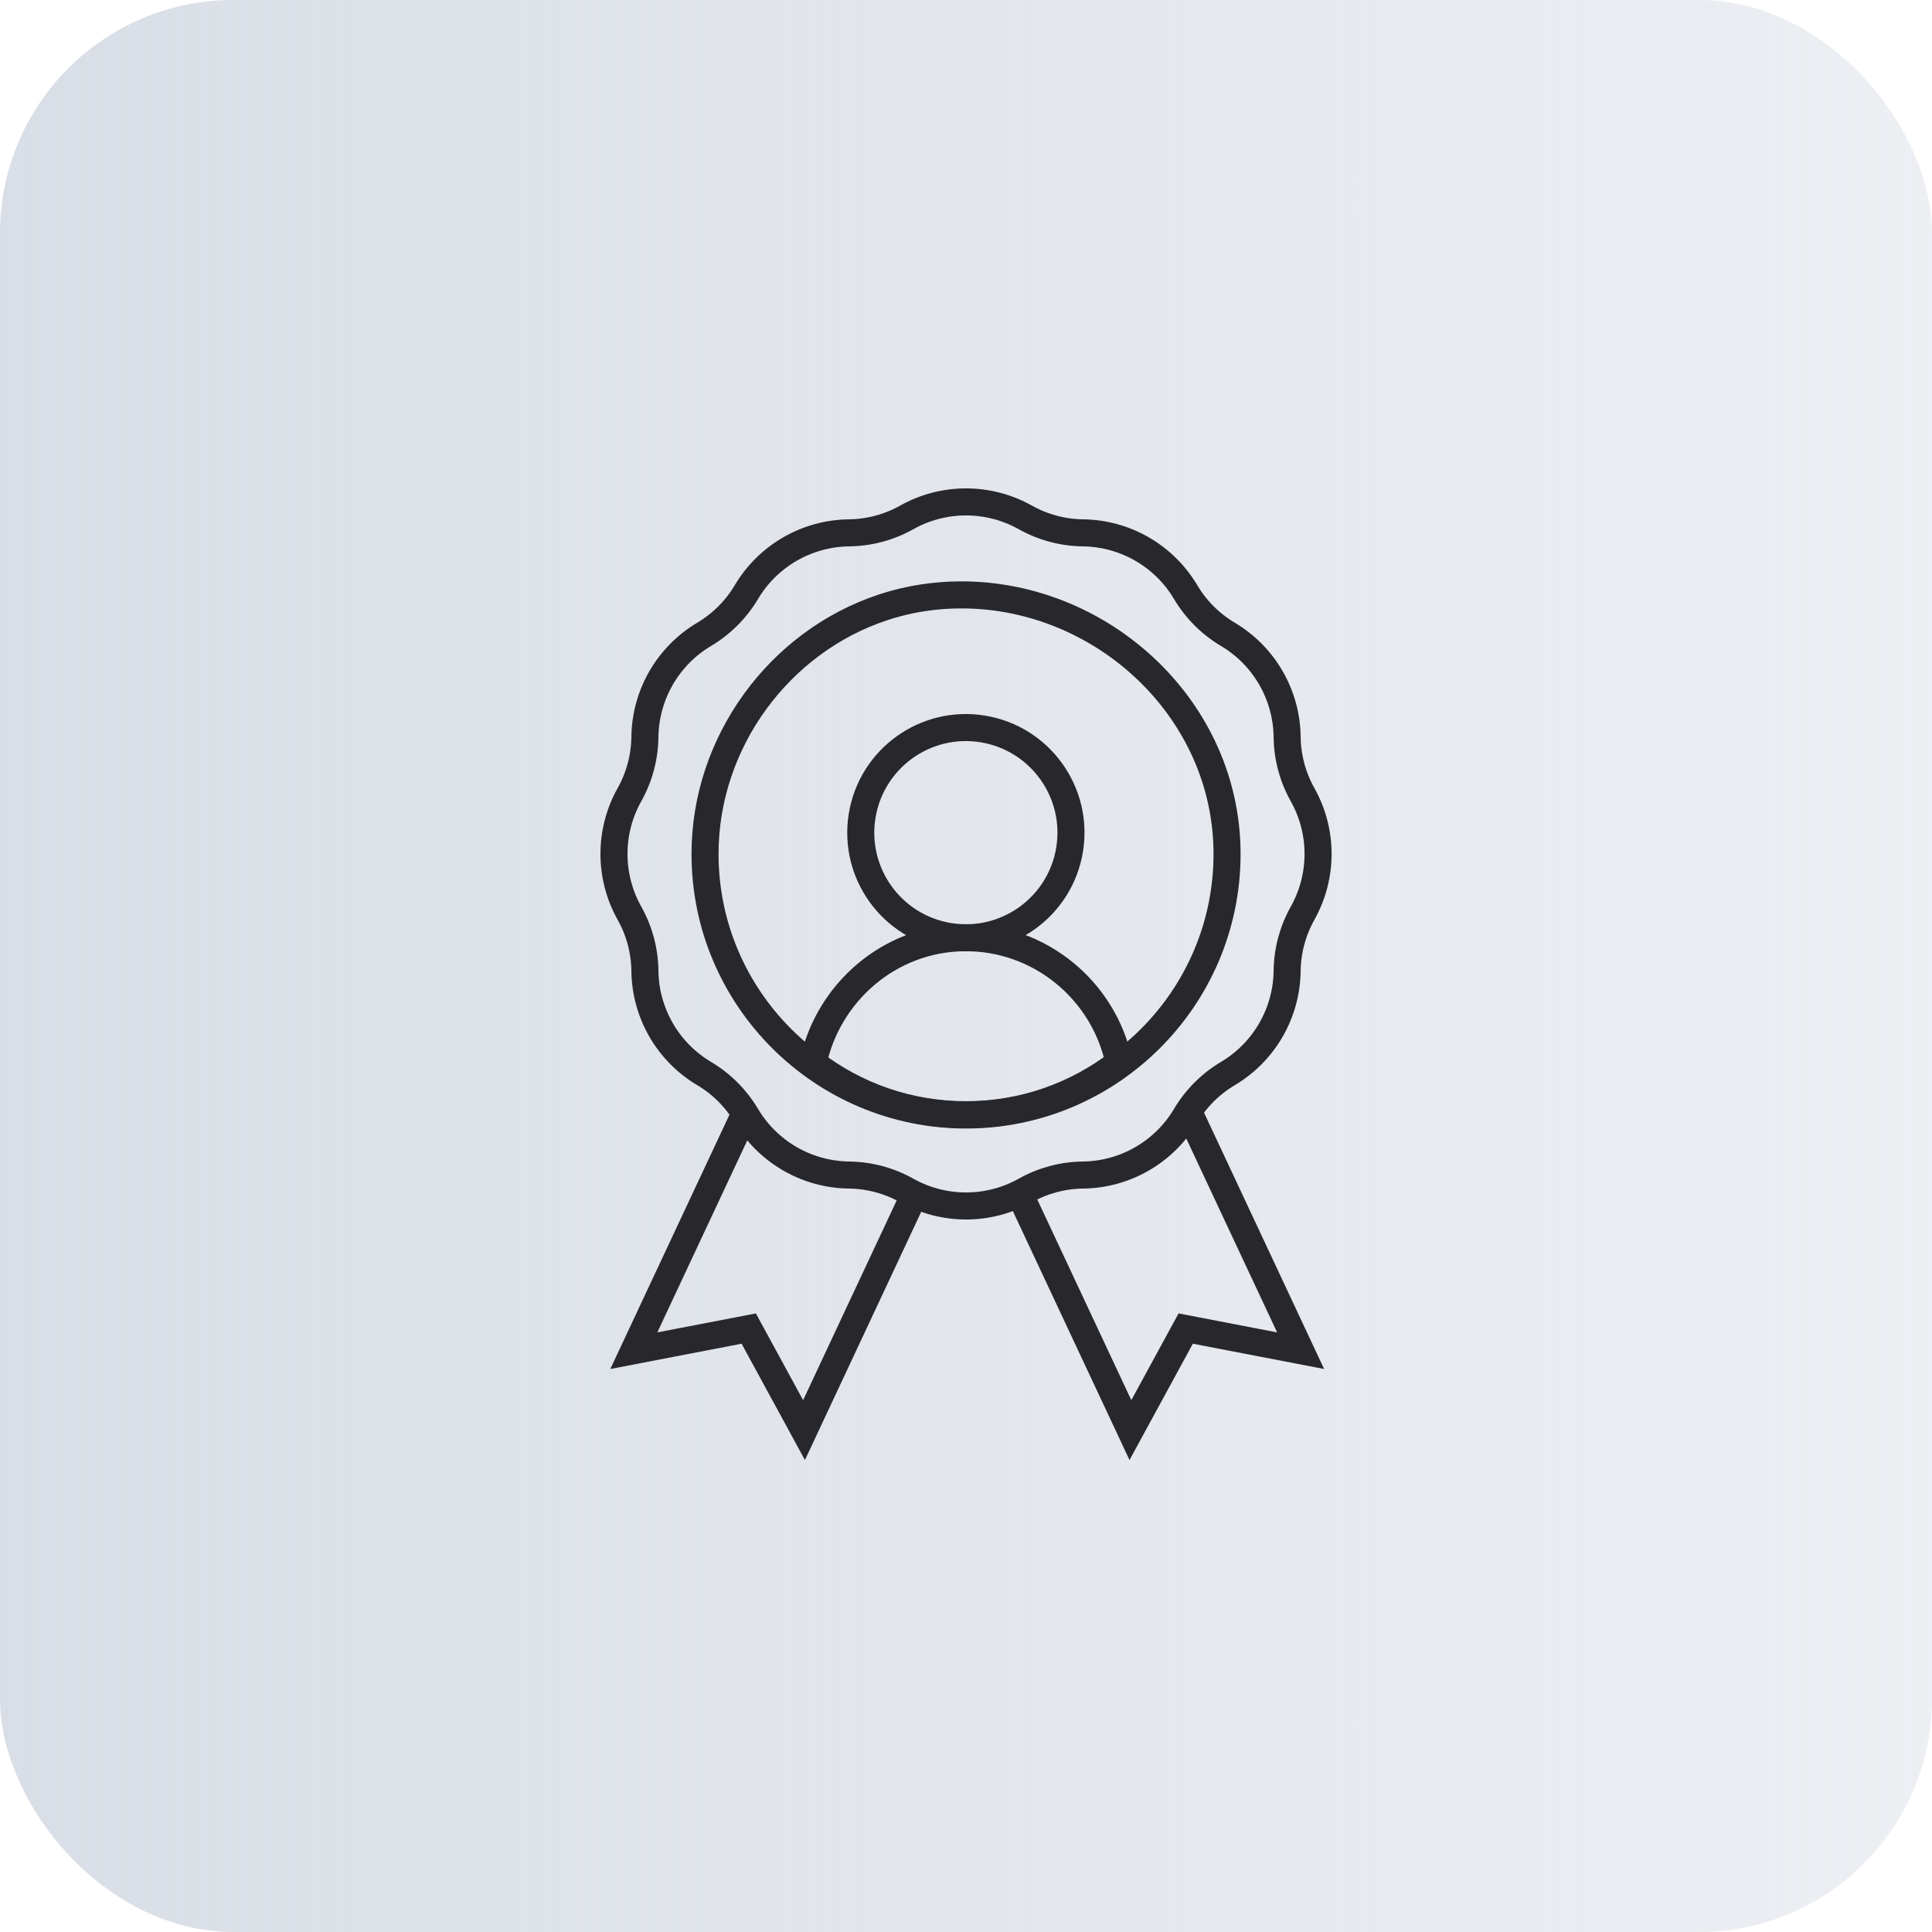
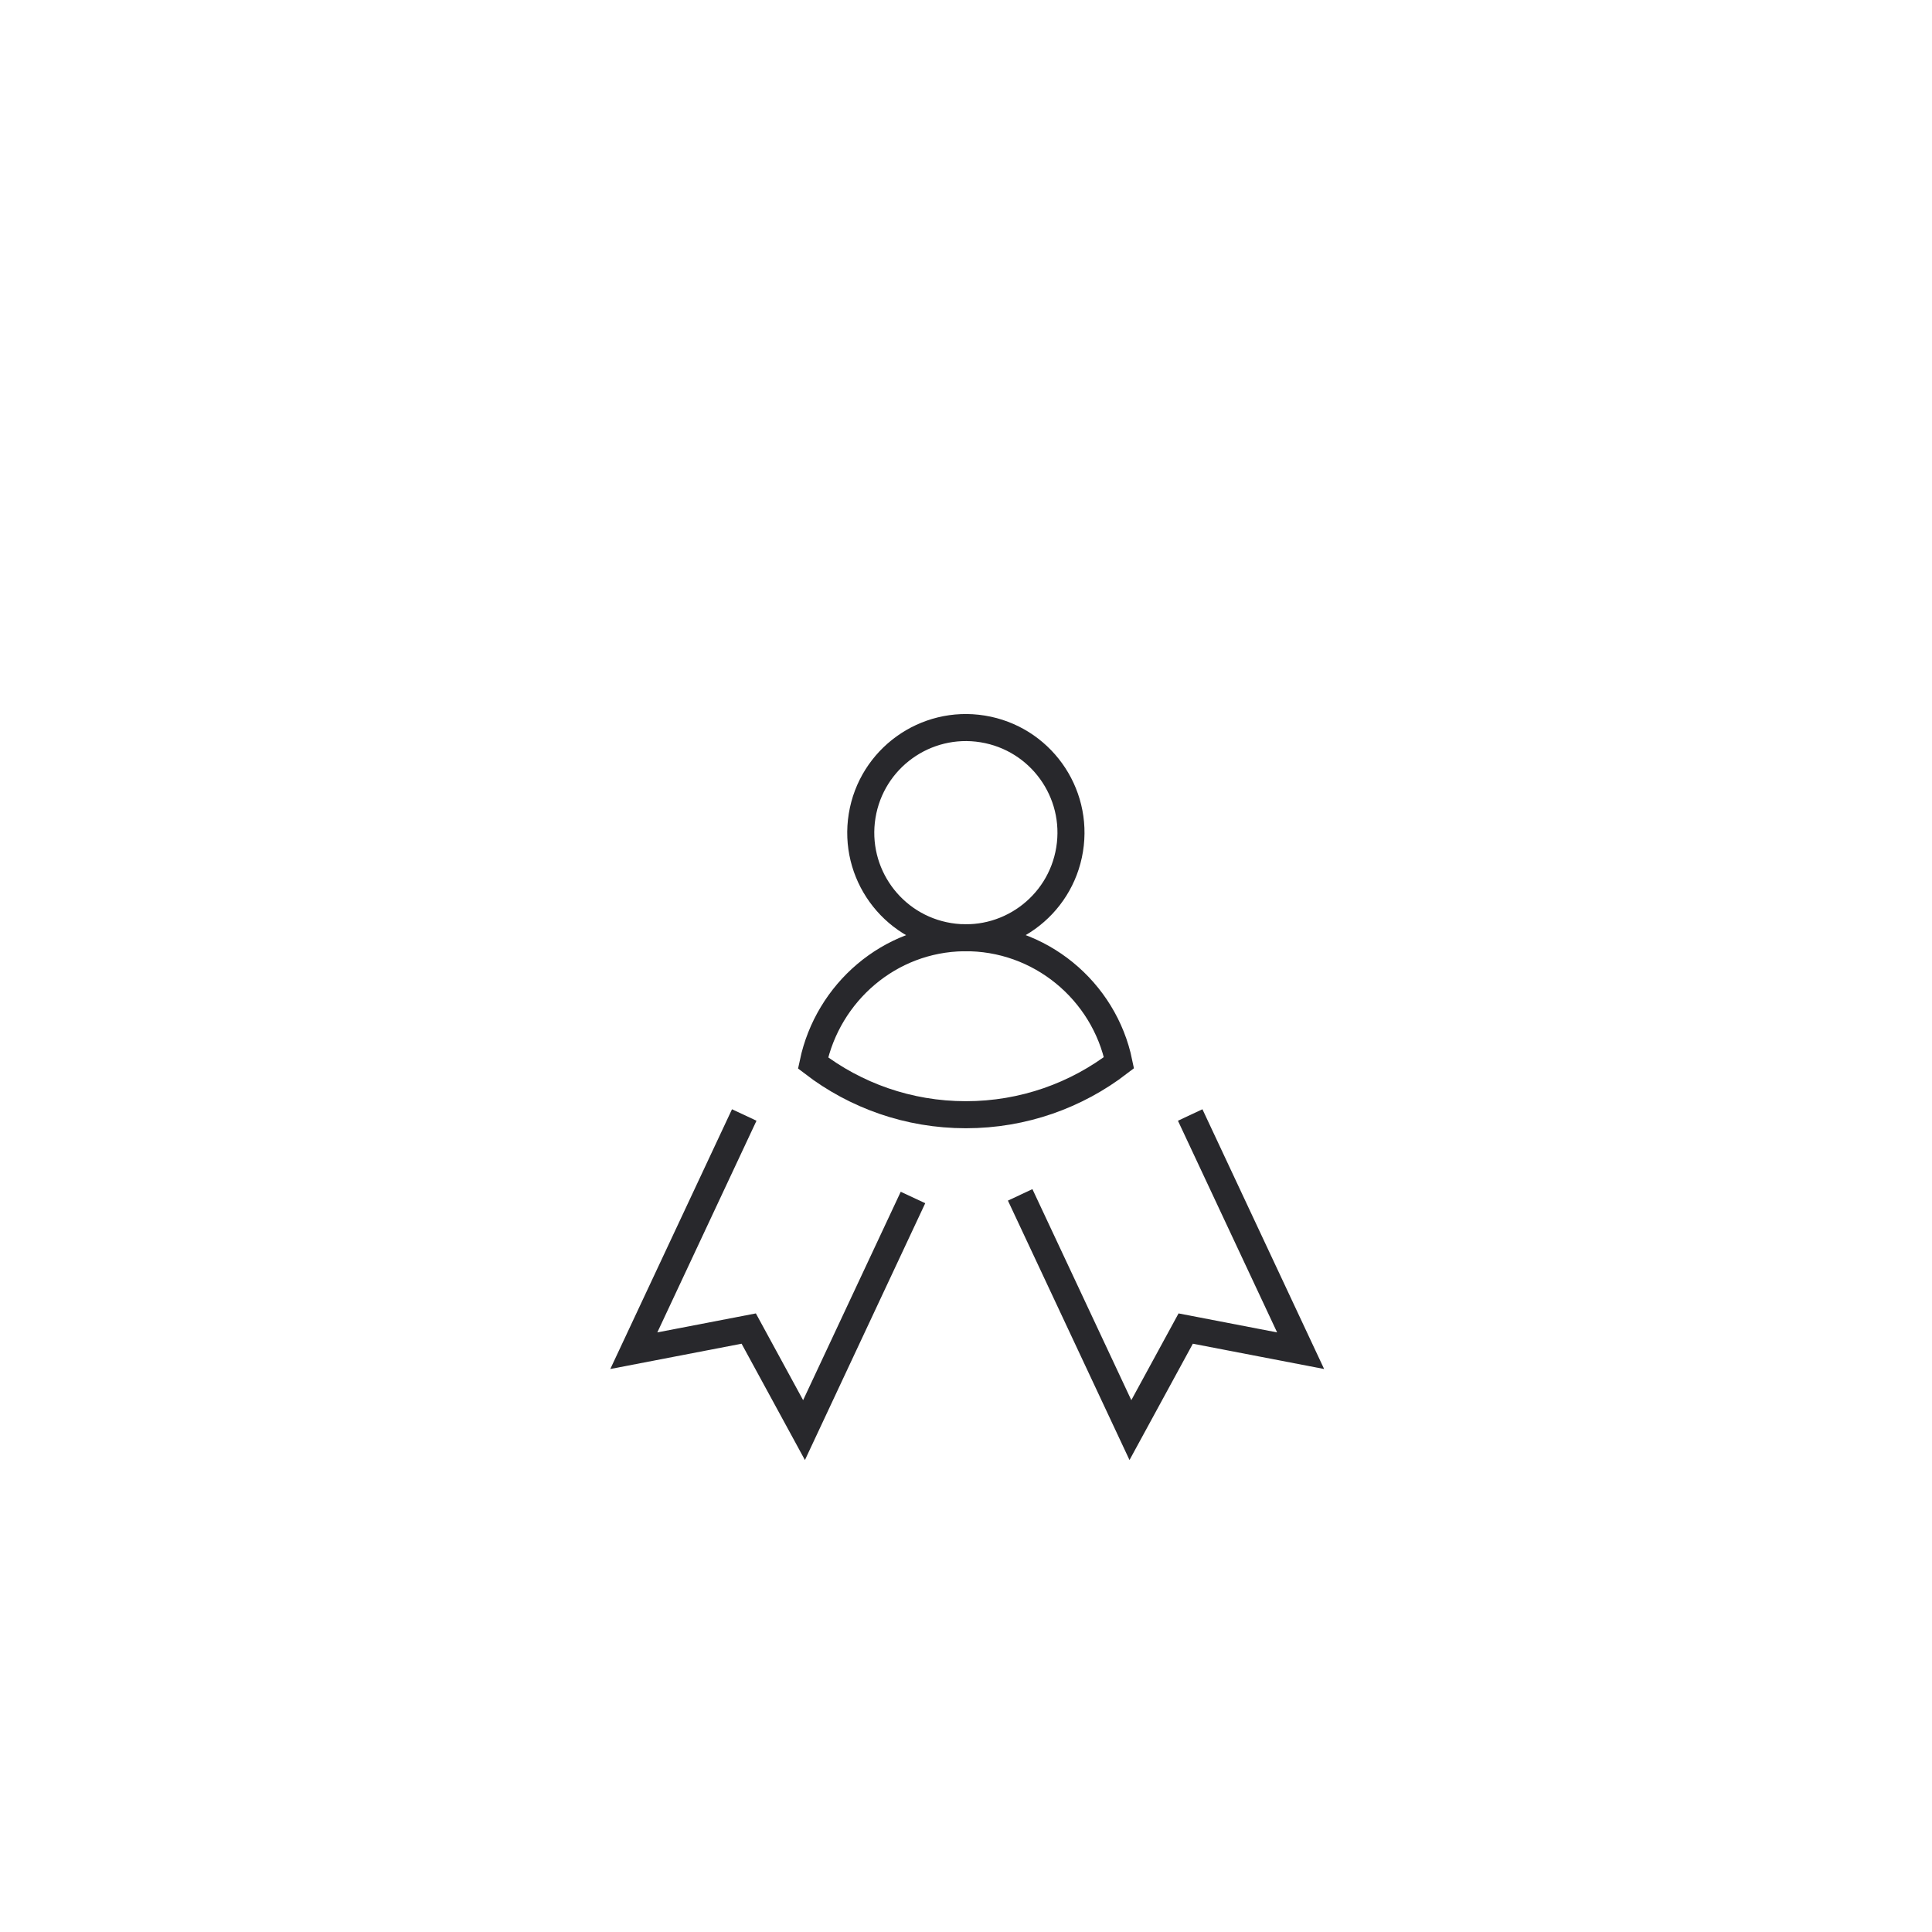
<svg xmlns="http://www.w3.org/2000/svg" id="Layer_1" viewBox="0 0 500 500">
  <defs>
    <style>.cls-1{fill:none;stroke:#28282c;stroke-miterlimit:10;stroke-width:7px;}.cls-2{fill:url(#linear-gradient);opacity:.8;}</style>
    <linearGradient id="linear-gradient" x1="0" y1="250" x2="500" y2="250" gradientUnits="userSpaceOnUse">
      <stop offset="0" stop-color="#d0d6e0" />
      <stop offset="1" stop-color="#d0d6e0" stop-opacity=".5" />
    </linearGradient>
  </defs>
-   <rect class="cls-2" x="0" width="500" height="500" rx="60.34" ry="60.34" />
  <g id="g2724">
    <g id="g2726">
      <path id="path2736" class="cls-1" d="M308.02,288.56l28.58,61-29.74-5.73-14.31,26.28-28.53-60.88" />
      <path id="path2740" class="cls-1" d="M192.61,288.56l-28.58,61,29.74-5.73,14.31,26.28,28.2-60.2" />
-       <path id="path2744" class="cls-1" d="M234.67,133.9h0c9.52-5.34,21.14-5.34,30.67,0,4.57,2.56,9.71,3.94,14.94,4,10.92.14,20.98,5.94,26.56,15.33h0c2.67,4.5,6.44,8.27,10.94,10.94,9.39,5.58,15.2,15.64,15.33,26.56.06,5.24,1.44,10.38,4,14.94,5.34,9.52,5.34,21.14,0,30.66-2.56,4.57-3.94,9.71-4,14.94-.14,10.92-5.94,20.98-15.33,26.56-4.5,2.67-8.27,6.44-10.94,10.94h0c-5.58,9.39-15.64,15.2-26.56,15.33-5.24.06-10.38,1.44-14.94,4-9.52,5.34-21.14,5.34-30.67,0-4.57-2.56-9.71-3.94-14.94-4-10.92-.14-20.98-5.94-26.56-15.33h0c-2.68-4.5-6.44-8.27-10.94-10.94-9.39-5.58-15.2-15.64-15.33-26.56-.06-5.24-1.44-10.38-4-14.94-5.34-9.52-5.34-21.14,0-30.66,2.56-4.57,3.94-9.71,4-14.94.14-10.92,5.94-20.98,15.33-26.56,4.5-2.68,8.26-6.44,10.94-10.94h0c5.58-9.39,15.64-15.2,26.56-15.33,5.24-.06,10.38-1.44,14.94-4Z" />
-       <path id="path2760" class="cls-1" d="M228.39,157.23c-26.73,8.89-45.93,34.82-45.93,63.78,0,37.25,30.3,67.55,67.55,67.55s67.55-30.3,67.55-67.55c0-39.61-36.06-70.44-75.05-66.75-4.88.46-9.61,1.47-14.12,2.97Z" />
      <circle class="cls-1" cx="249.96" cy="215.48" r="27.2" transform="translate(-2.78 427.7) rotate(-80.78)" />
      <path class="cls-1" d="M249.96,288.49c14.91,0,28.65-5.02,39.63-13.46-3.81-18.58-20.46-32.62-40.17-32.35-19.28.26-35.15,14.21-39,32.42,10.96,8.4,24.67,13.39,39.55,13.39Z" />
    </g>
  </g>
</svg>